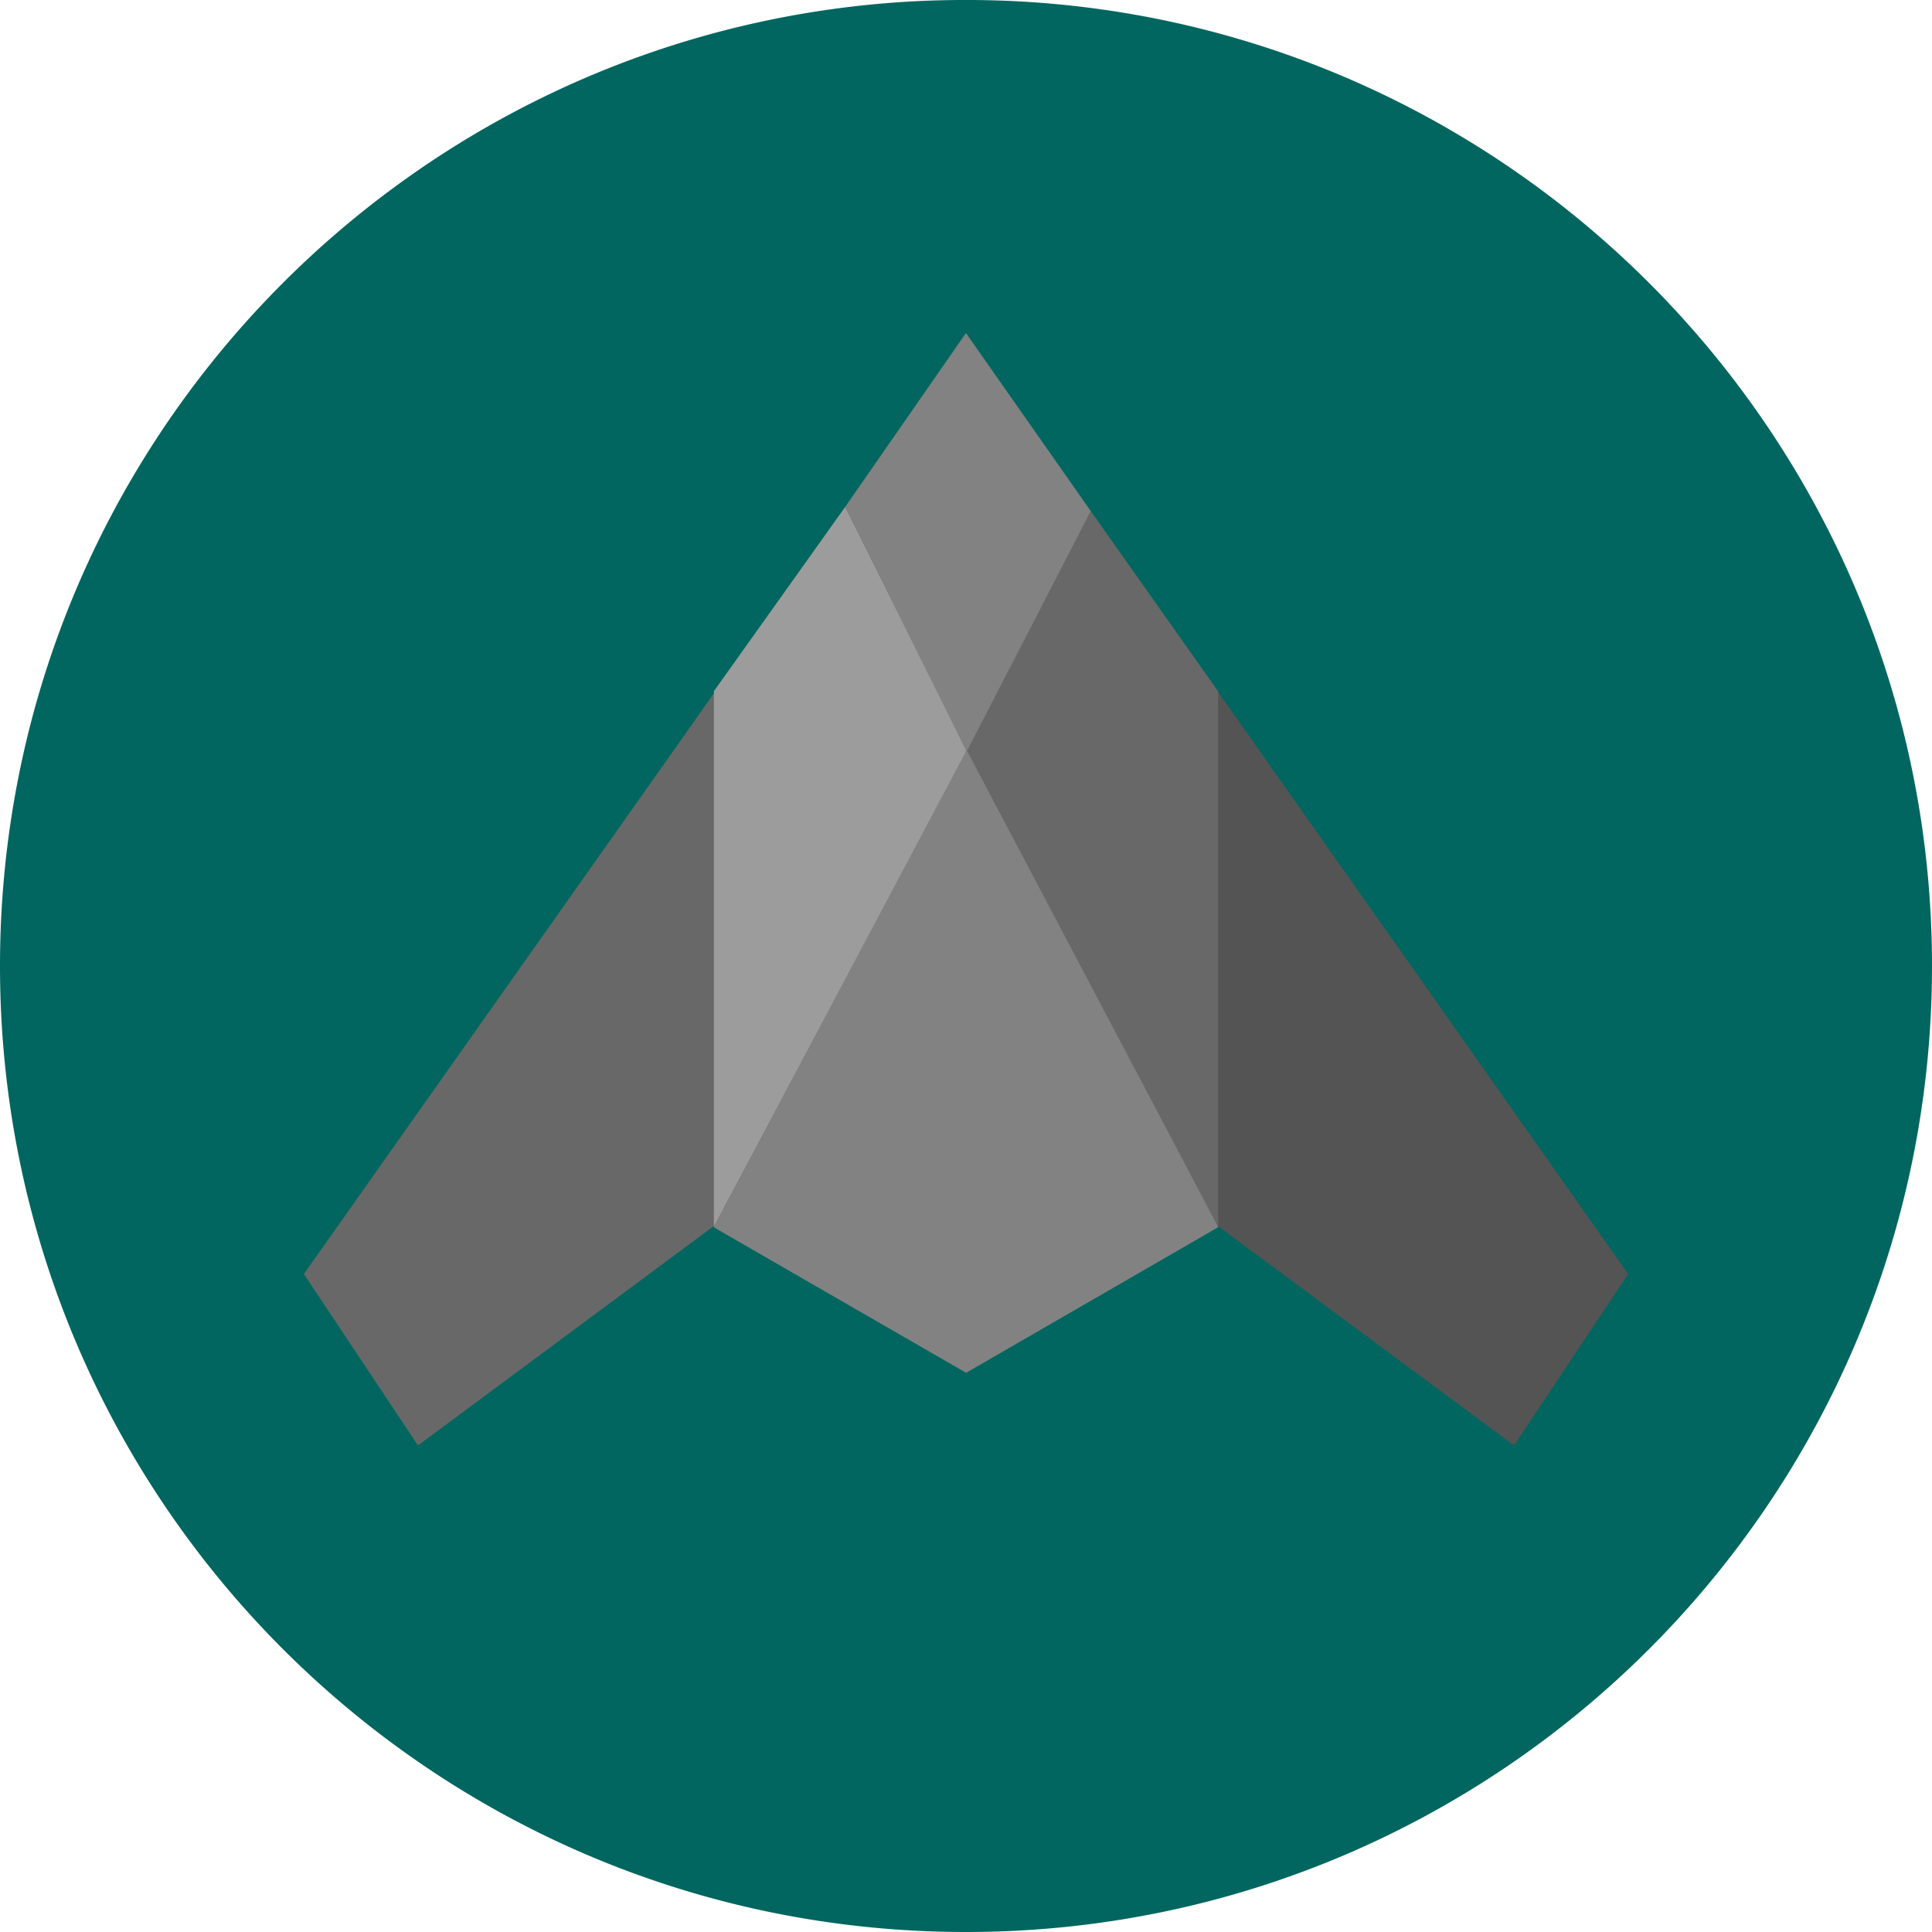
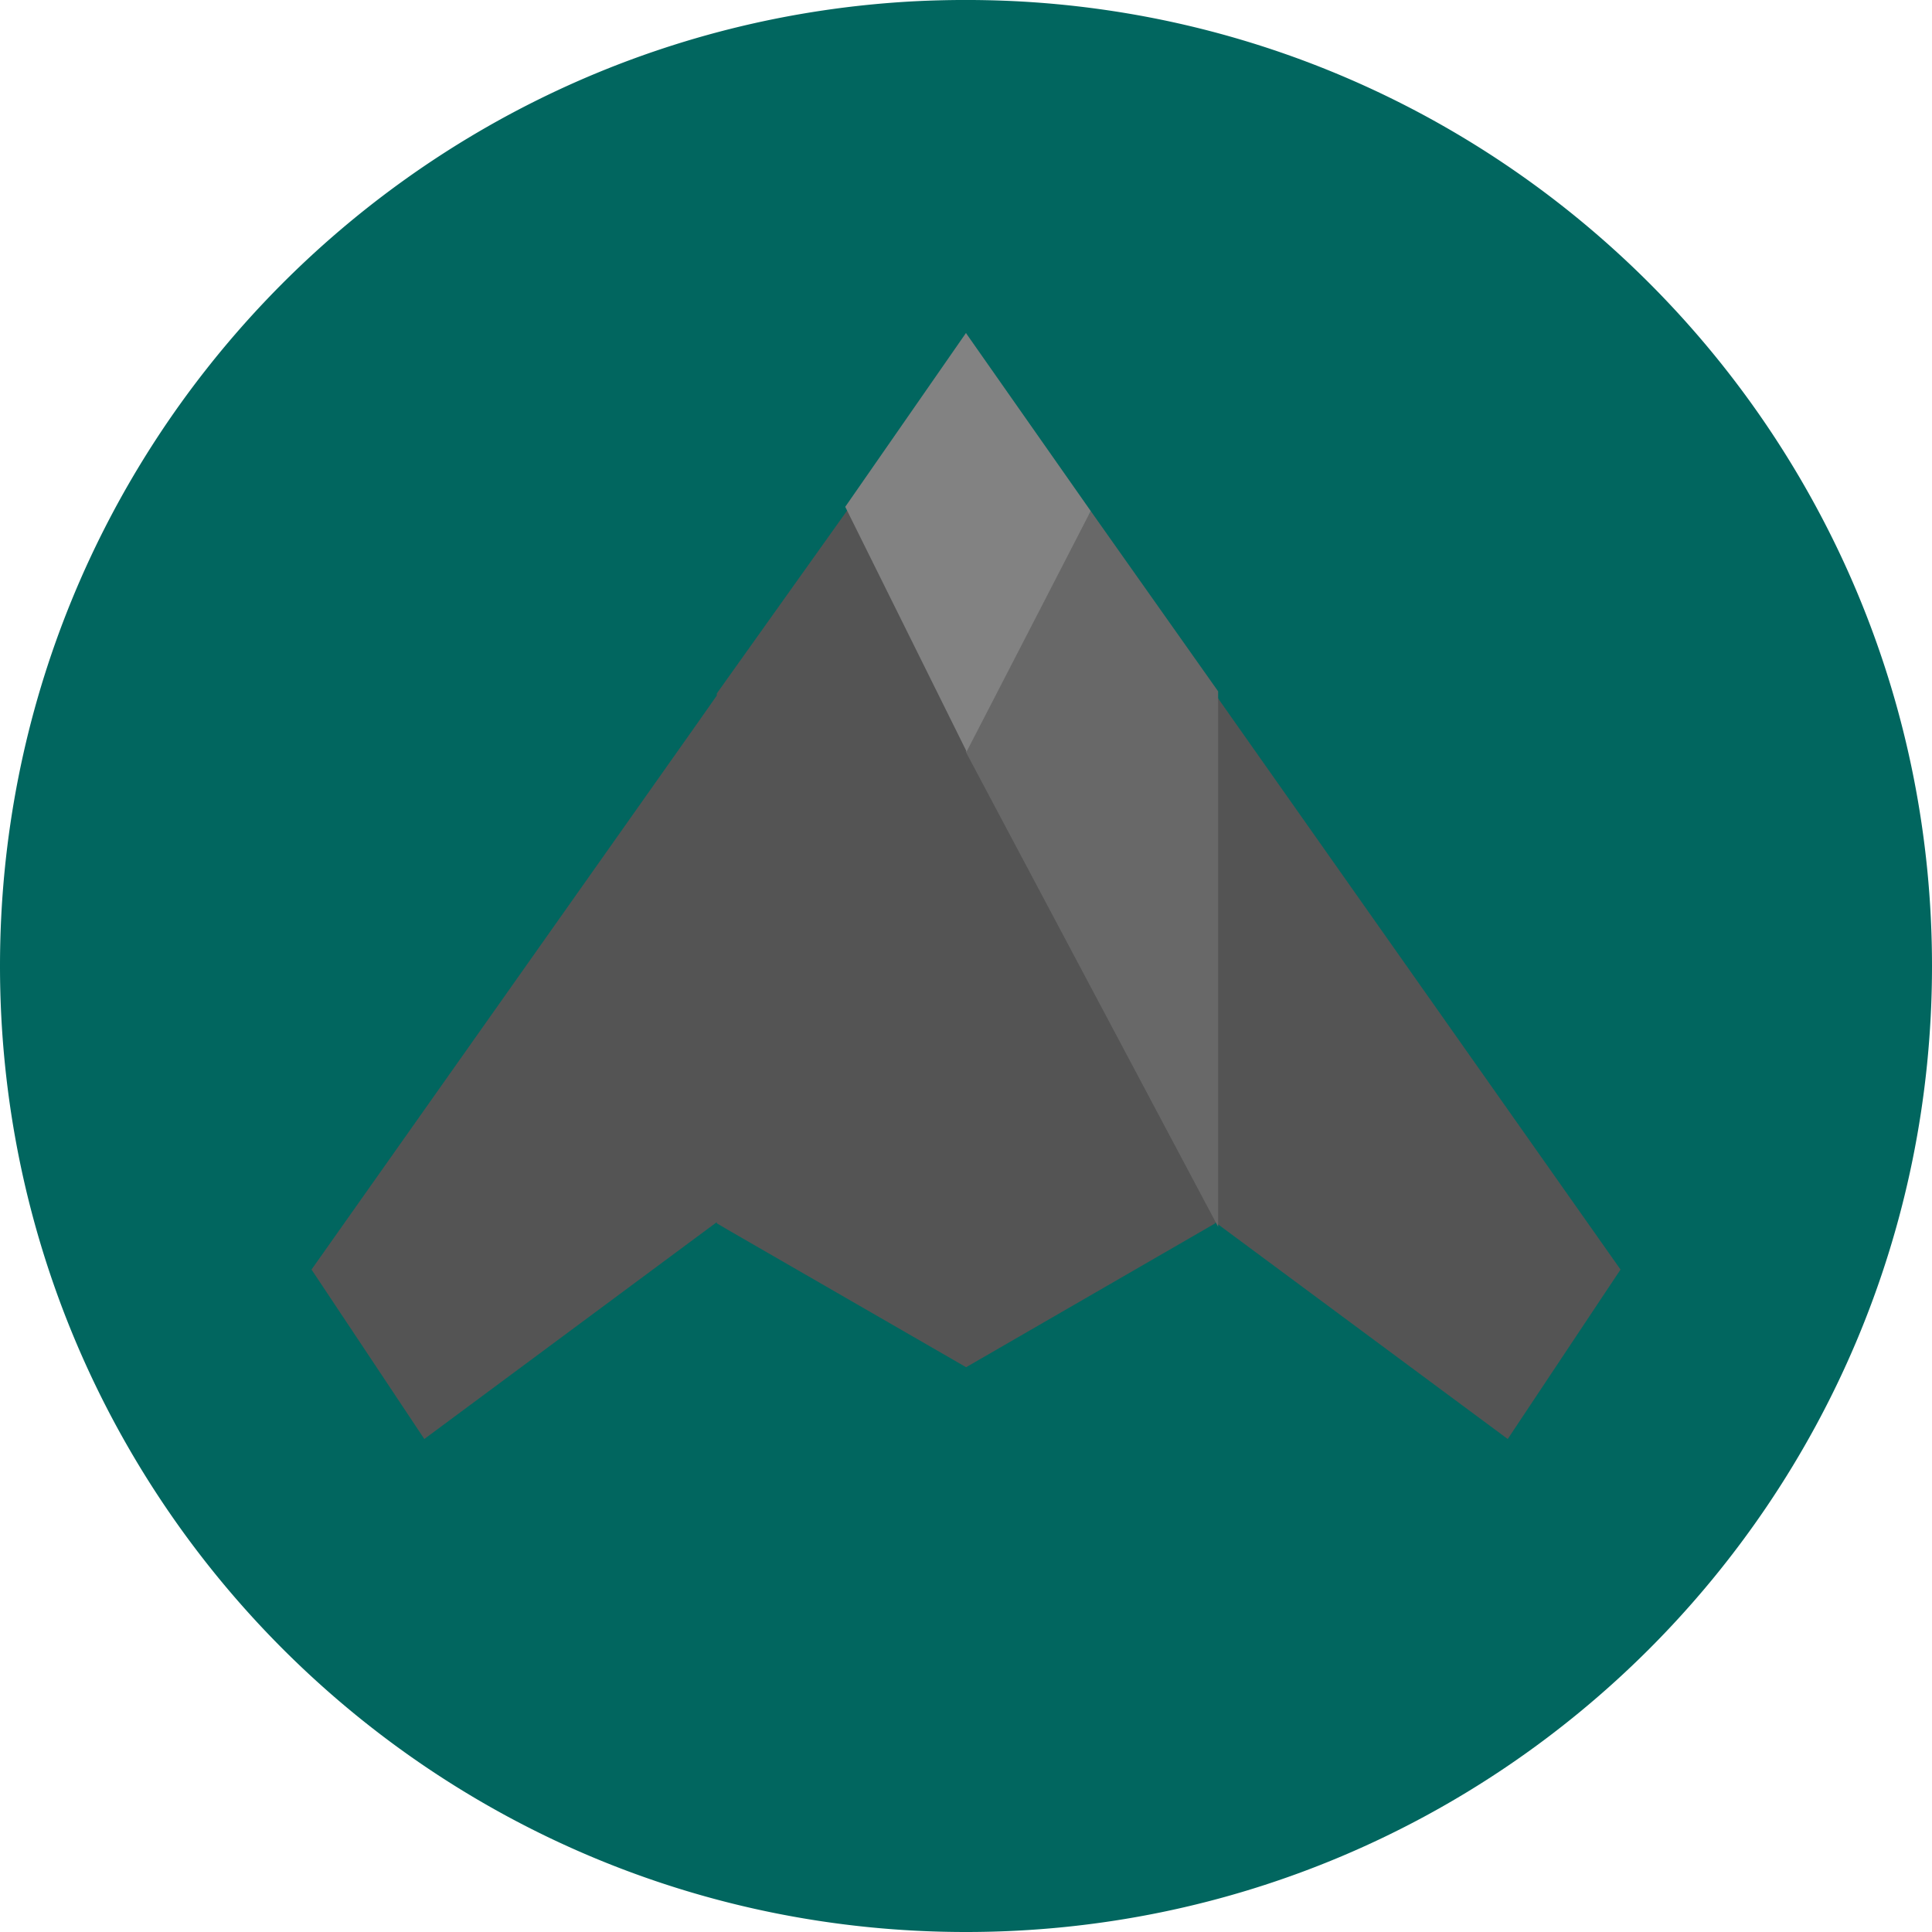
<svg xmlns="http://www.w3.org/2000/svg" viewBox="0 0 128 128" xml:space="preserve">
  <path d="M128 64c0 35.35-28.65 64-64 64S0 99.35 0 64C0 29.77 26.87 1.82 60.67.08a67.777 67.777 0 0 1 6.189-.02C100.88 1.56 128 29.61 128 64z" fill="#01665f" class="fill-29d682" />
  <path fill="#545454" d="M107.364 84.111 82.049 48.183l-1.537-2.184v-.043L72.17 34.149l-8.128-11.594v-.01l-.045-.056-7.906 11.382-8.601 12.073v.138l-1.277 1.82-25.574 36.209 7.473 11.227L47.49 80.969v.079l.78.458 15.737 9.075.035-.01v-.009l15.679-9.056.791-.458v-.071l19.379 14.361z" class="fill-545454" />
-   <path fill="#545454" d="m82.26 48.057-1.68-2.387h-.173v35.344l19.904 14.75 7.56-11.358z" class="fill-545454" />
-   <path fill="#686868" d="M48.043 45.493h-.438l-1.6 2.28-25.873 36.633 7.561 11.358 20.35-15.091z" class="fill-686868" />
-   <path fill="#9C9C9C" d="m64.072 49.743-8.073-16.165-8.702 12.215v35.488z" class="fill-9c9c9c" />
  <path fill="#686868" d="M80.705 81.281V45.804L72.266 33.86l-8.289 15.933z" class="fill-686868" />
-   <path fill="#828282" d="M64.042 49.698 47.297 81.281v.026l.789.463 15.921 9.181.035-.01v-.009l15.862-9.162.801-.463v-.026z" class="fill-828282" />
  <path fill="#828282" d="M64.042 22.13v-.01l-.045-.057-7.998 11.515 8.043 16.216 8.224-15.934z" class="fill-828282" />
</svg>